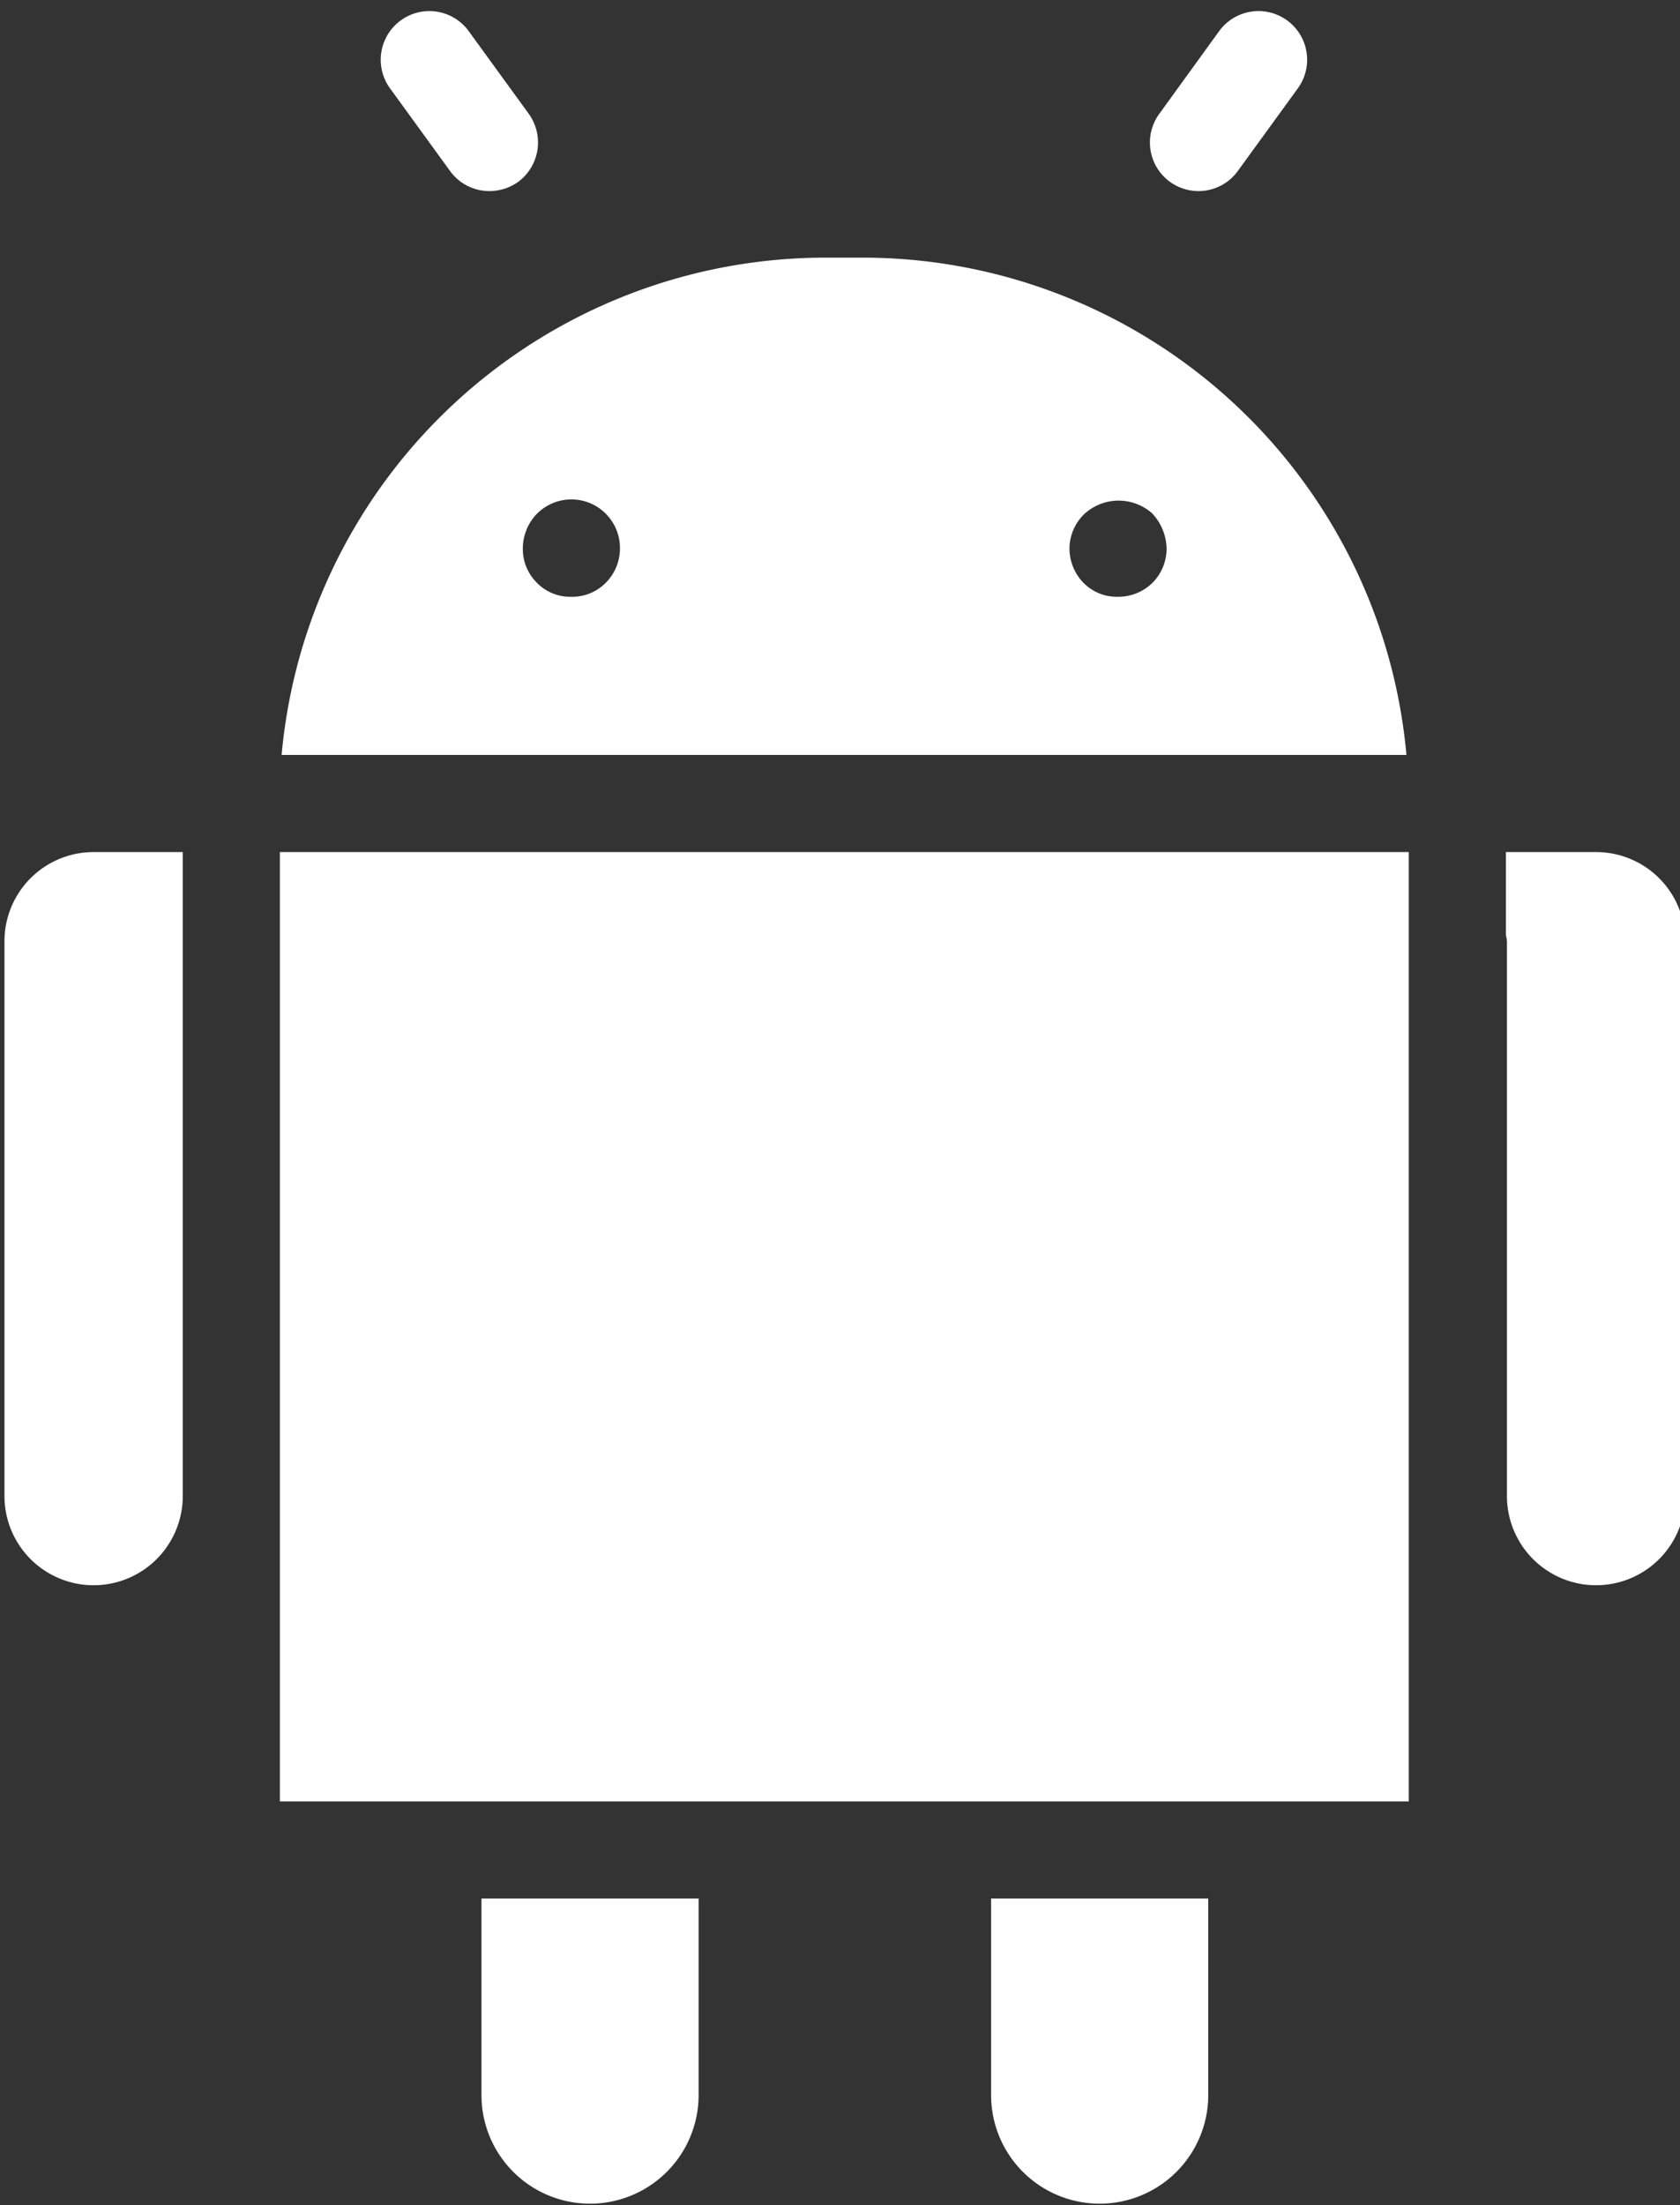
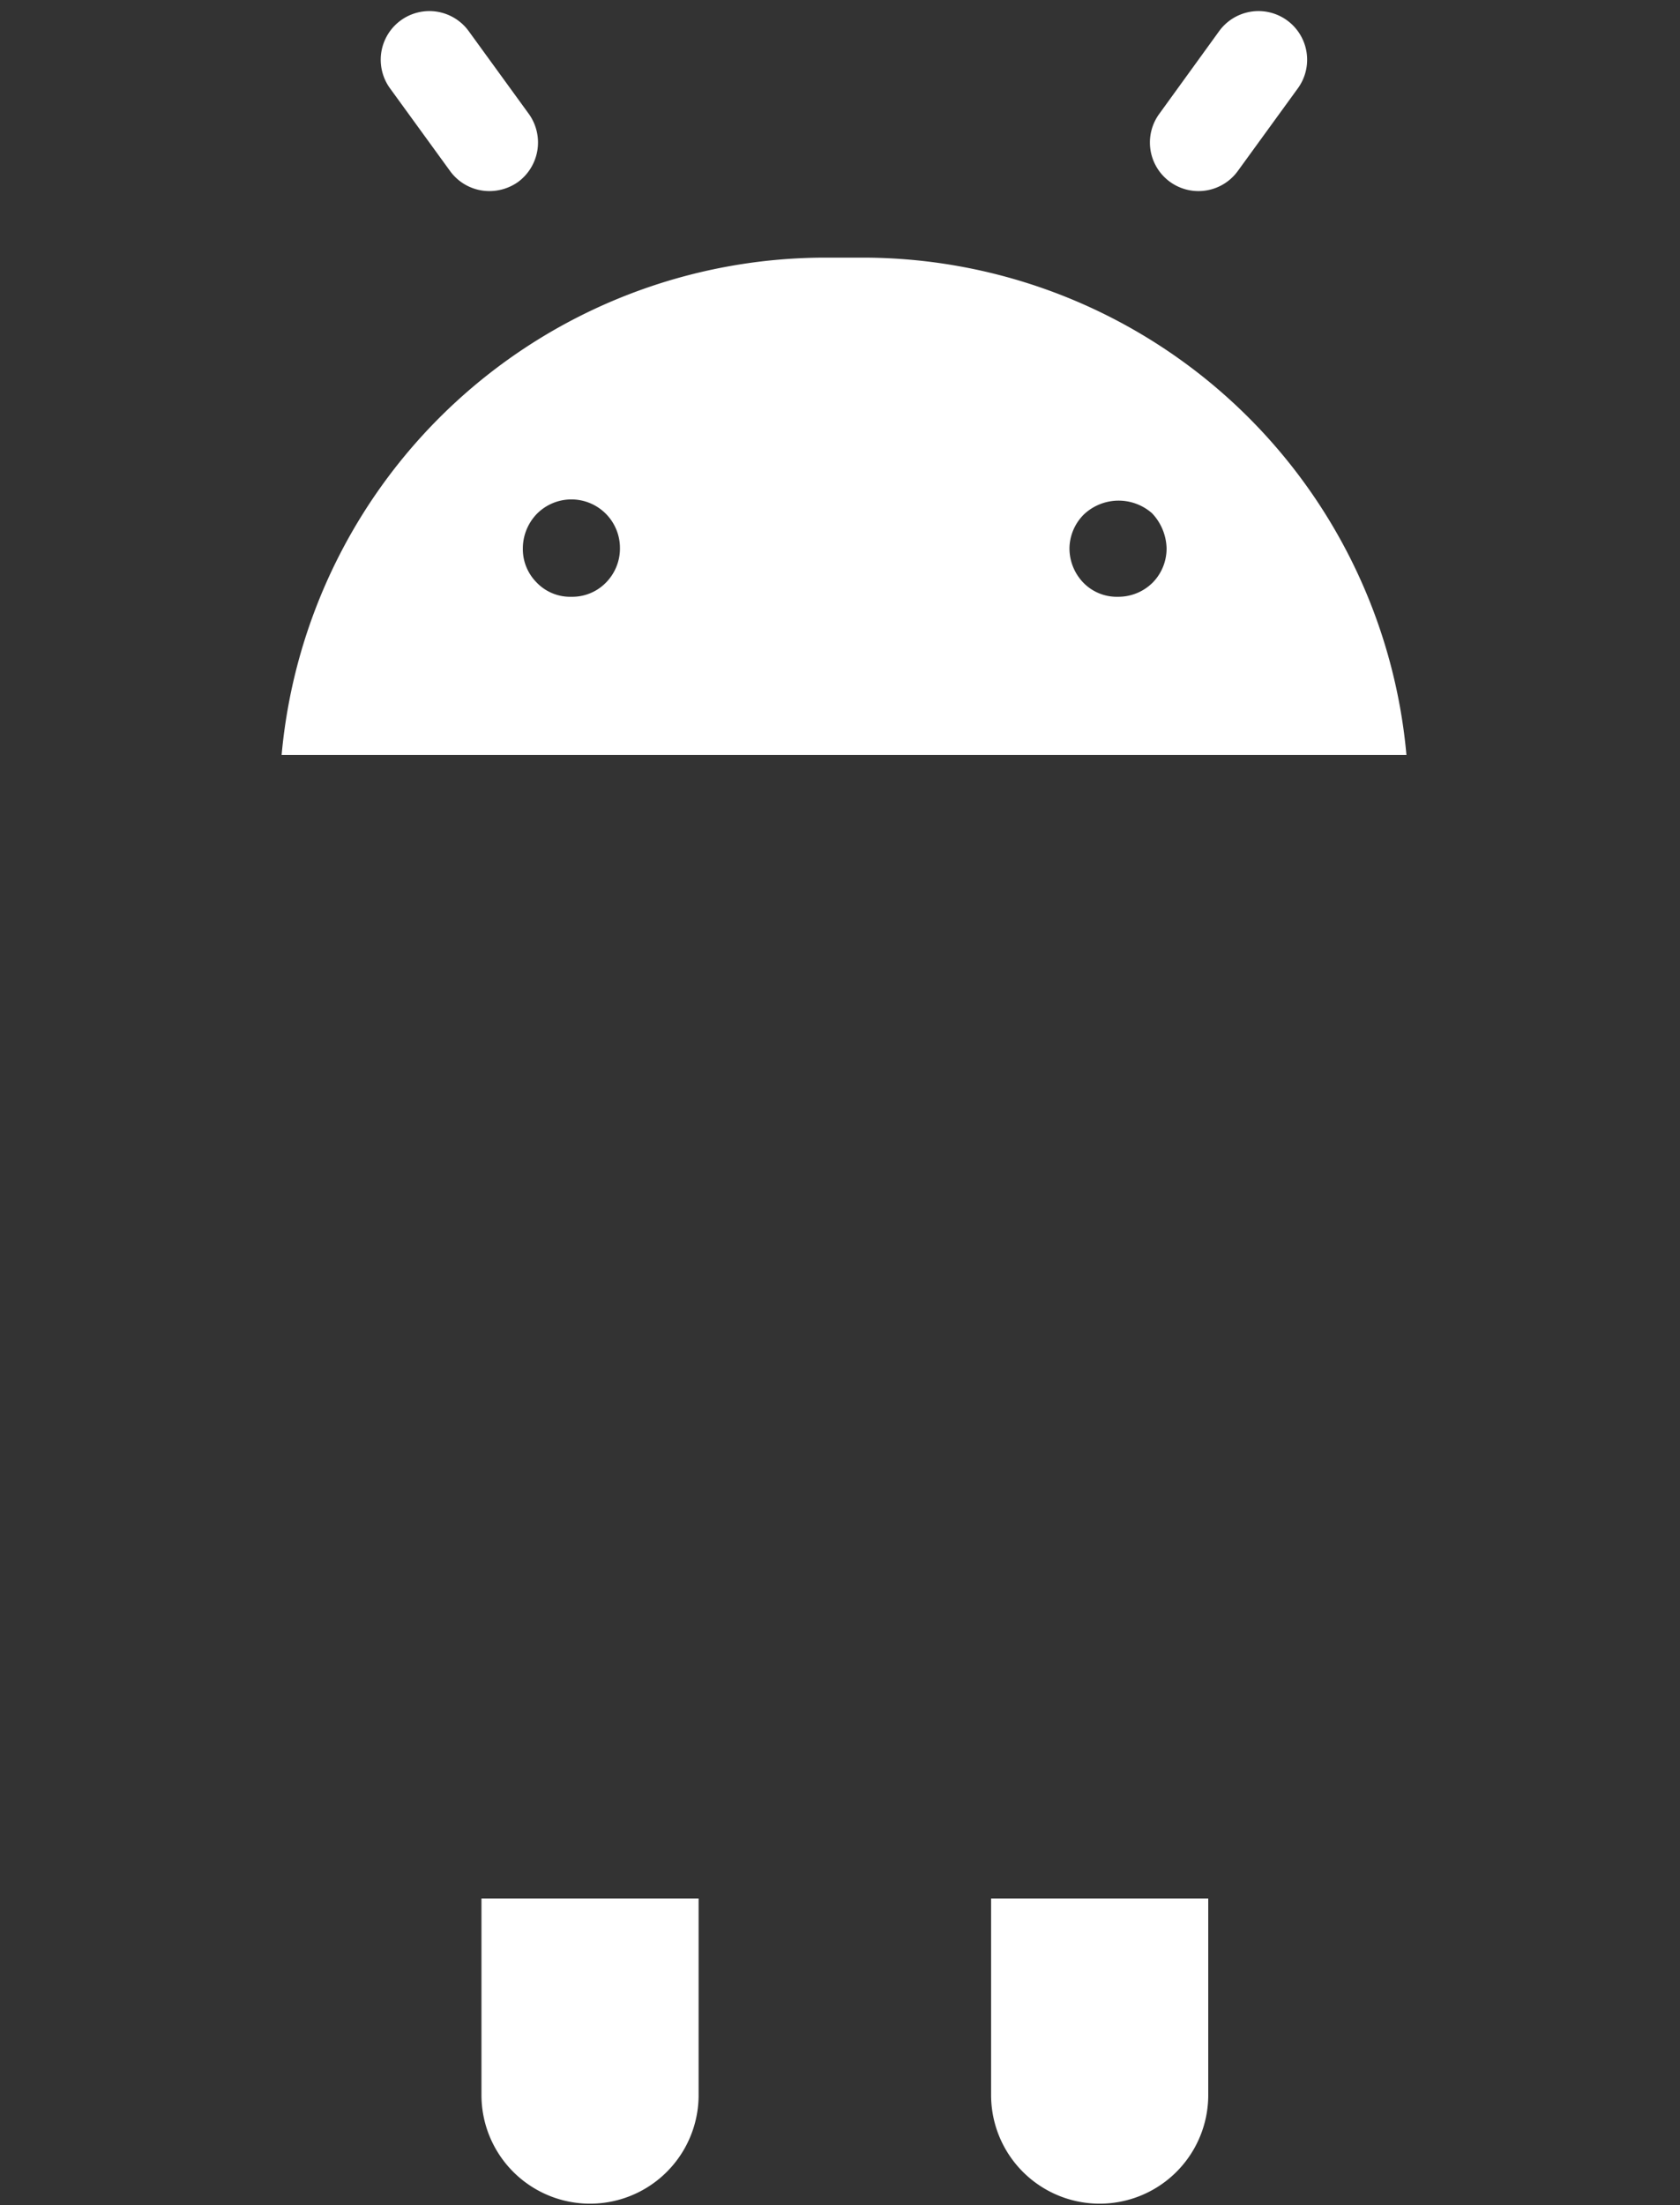
<svg xmlns="http://www.w3.org/2000/svg" fill="#ffffff" height="22.7" preserveAspectRatio="xMidYMid meet" version="1" viewBox="3.3 0.6 17.3 22.7" width="17.3" zoomAndPan="magnify">
  <rect x="3.3" y="0.6" width="17.3" height="22.7" fill="#333333" stroke="none" />
  <g id="change1_1">
    <path d="m7.935 2.361a0.5 0.5 0 0 0 0.405 0.206 0.511 0.511 0 0 0 0.295 -0.094 0.505 0.505 0 0 0 0.111 -0.7l-0.619-0.852a0.5 0.5 0 0 0 -0.811 0.588z" fill="inherit" />
  </g>
  <g id="change1_2">
    <path d="m15.646 2.567a0.5 0.5 0 0 0 0.4 -0.206l0.619-0.852a0.5 0.5 0 0 0 -0.811 -0.588l-0.617 0.852a0.5 0.5 0 0 0 0.4 0.794z" fill="inherit" />
  </g>
  <g id="change1_3">
-     <path d="m3.346 10.287v5.713a0.918 0.918 0 1 0 1.836 0v-6.629h-0.918a0.918 0.918 0 0 0 -0.918 0.916z" fill="inherit" />
-   </g>
+     </g>
  <g id="change1_4">
    <path d="m8.258 22.166a1.118 1.118 0 1 0 2.236 0v-2.023h-2.236z" fill="inherit" />
  </g>
  <g id="change1_5">
    <path d="m16.519 8.371h1.264a5.624 5.624 0 0 0 -5.594 -5.119h-0.389a5.626 5.626 0 0 0 -5.6 5.119zm-2.056-2.477a0.521 0.521 0 0 1 0.7 -0.011 0.544 0.544 0 0 1 0.15 0.36 0.5 0.5 0 0 1 -0.14 0.351 0.5 0.5 0 0 1 -0.36 0.149 0.48 0.48 0 0 1 -0.361 -0.149 0.509 0.509 0 0 1 -0.139 -0.351 0.5 0.5 0 0 1 0.15 -0.349zm-5.639 0a0.5 0.5 0 0 1 0.86 0.349 0.5 0.5 0 0 1 -0.151 0.361 0.484 0.484 0 0 1 -0.349 0.139 0.477 0.477 0 0 1 -0.36 -0.149 0.487 0.487 0 0 1 -0.14 -0.351 0.514 0.514 0 0 1 0.14 -0.349z" fill="inherit" />
  </g>
  <g id="change1_6">
-     <path d="m19.736 9.371h-0.929v0.854a0.617 0.617 0 0 1 0.011 0.062v5.713a0.918 0.918 0 1 0 1.836 0v-5.713a0.918 0.918 0 0 0 -0.918 -0.916z" fill="inherit" />
-   </g>
+     </g>
  <g id="change1_7">
    <path d="m13.506 22.166a1.118 1.118 0 1 0 2.236 0v-2.023h-2.236z" fill="inherit" />
  </g>
  <g id="change1_8">
-     <path d="m7.48 9.371h-1.298v9.772h11.625v-9.772h-1.288z" fill="inherit" />
-   </g>
+     </g>
</svg>